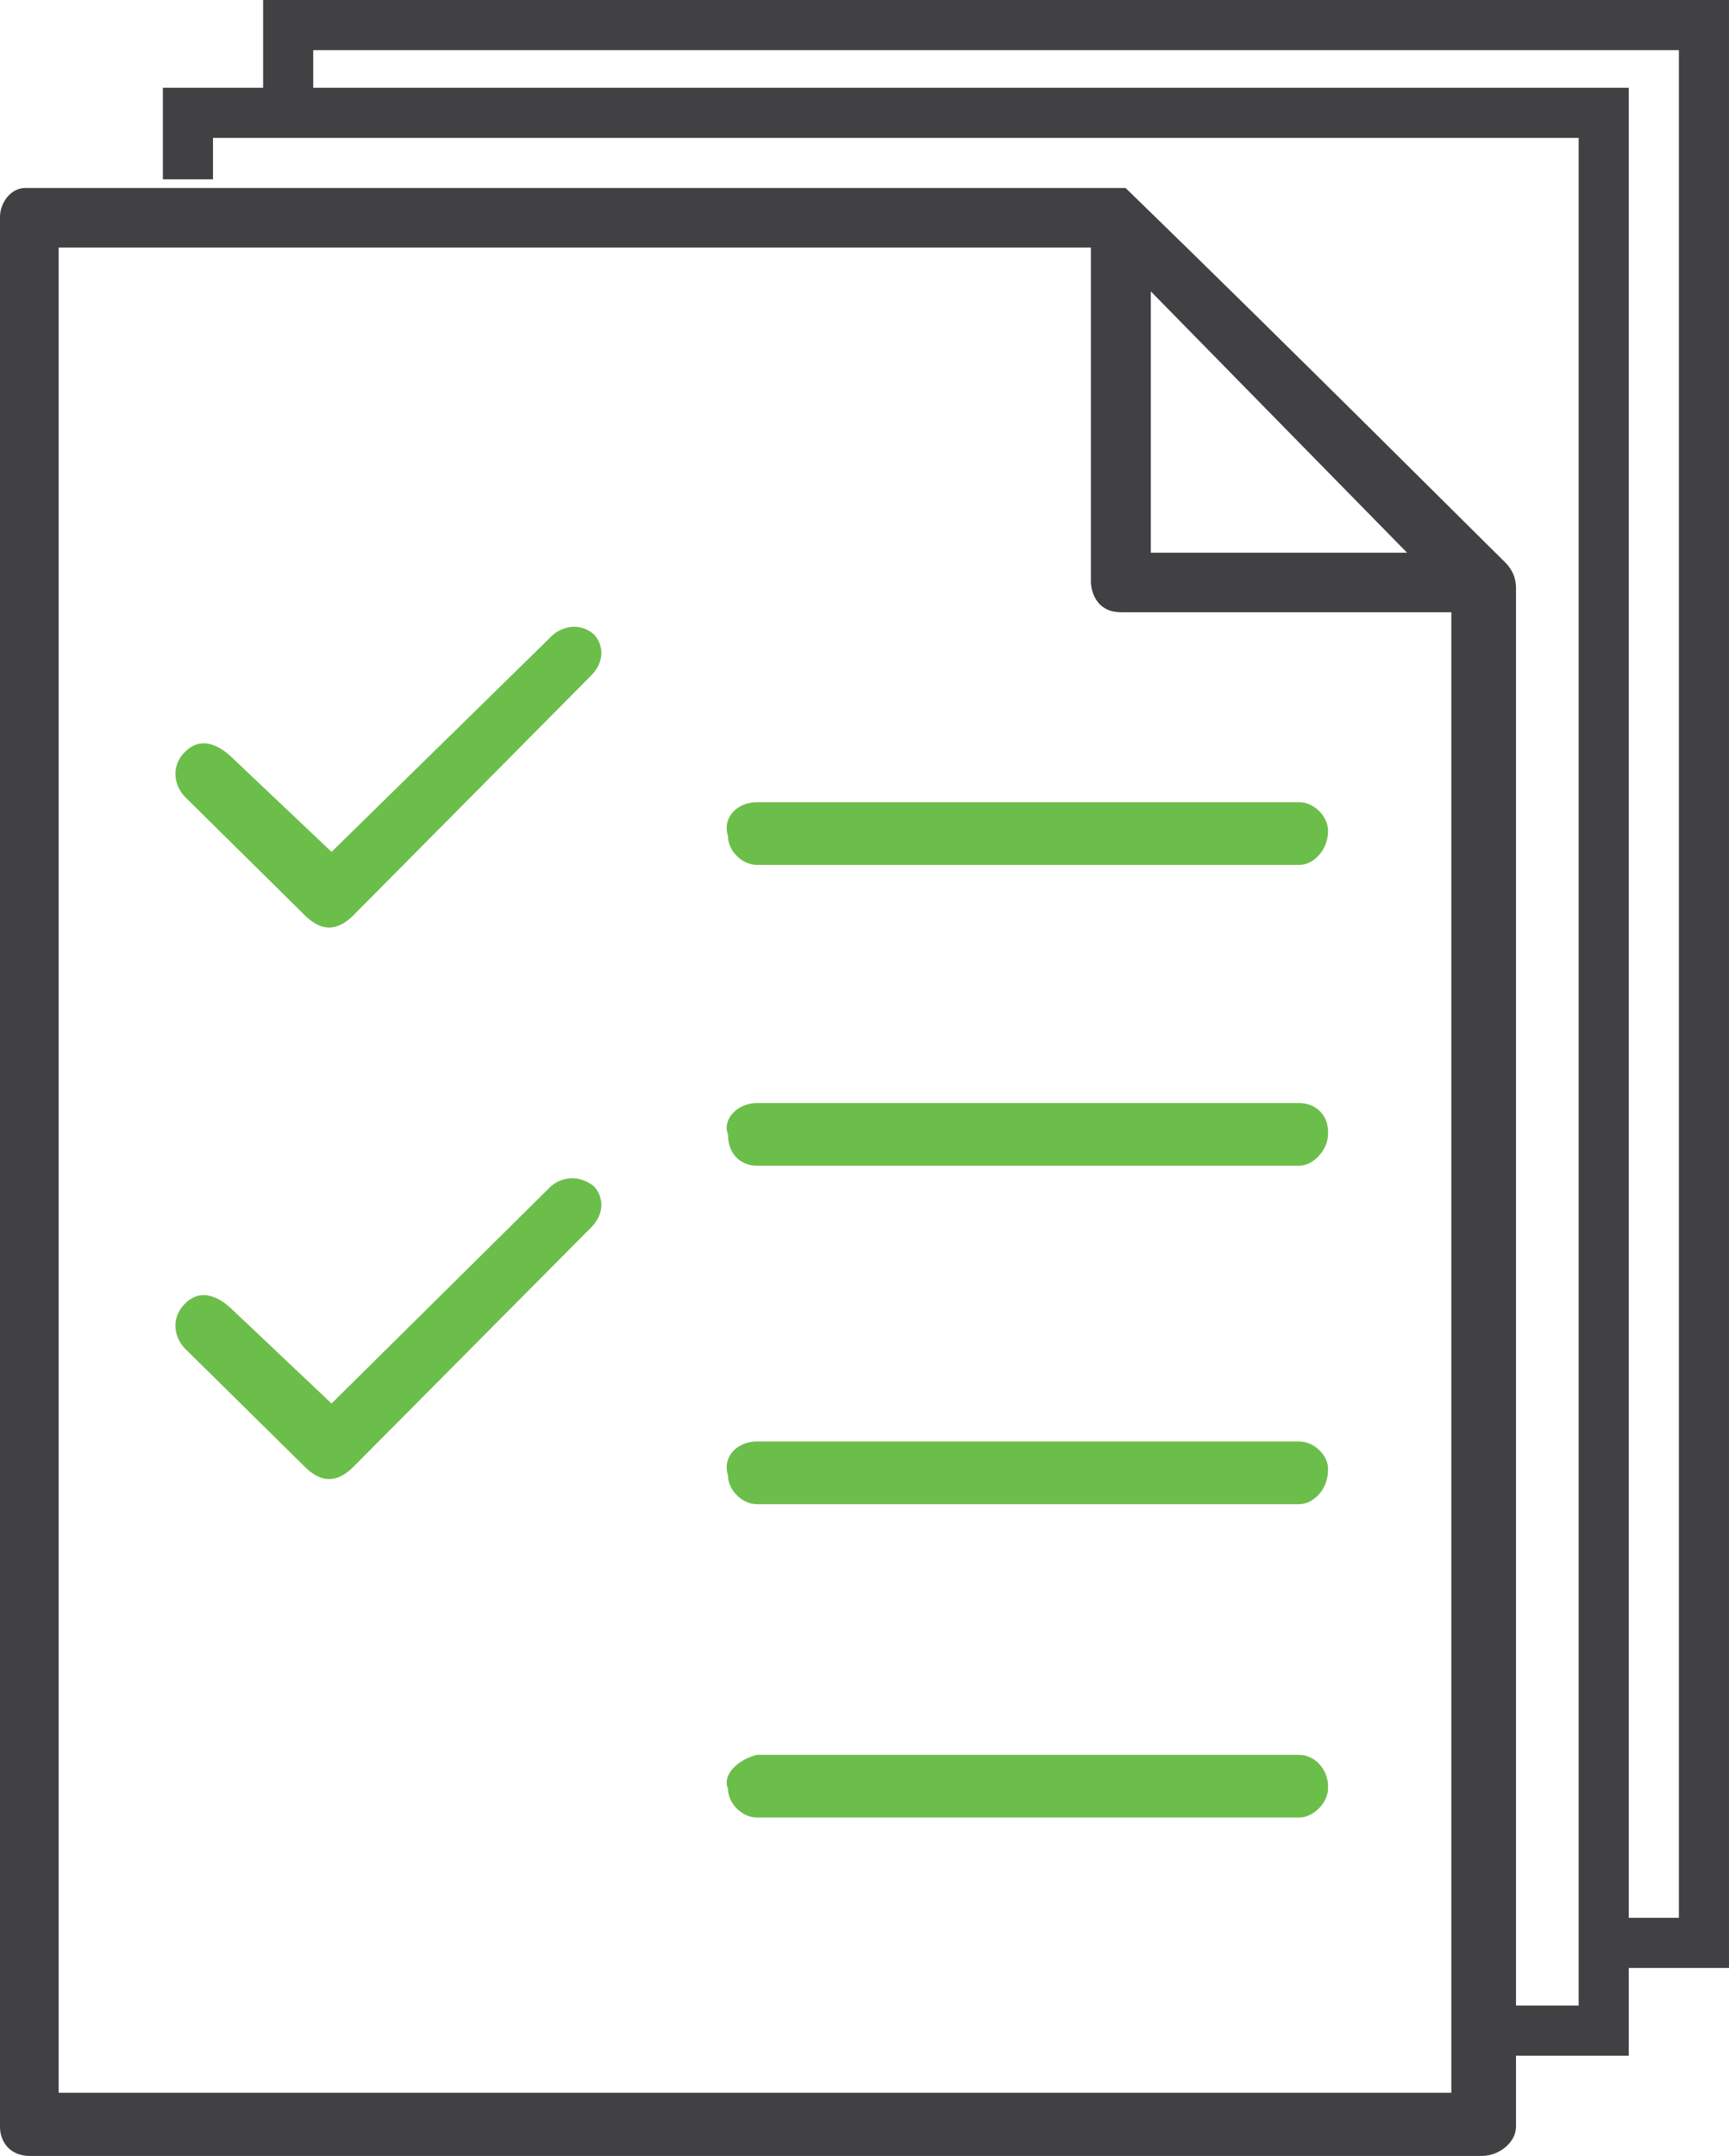
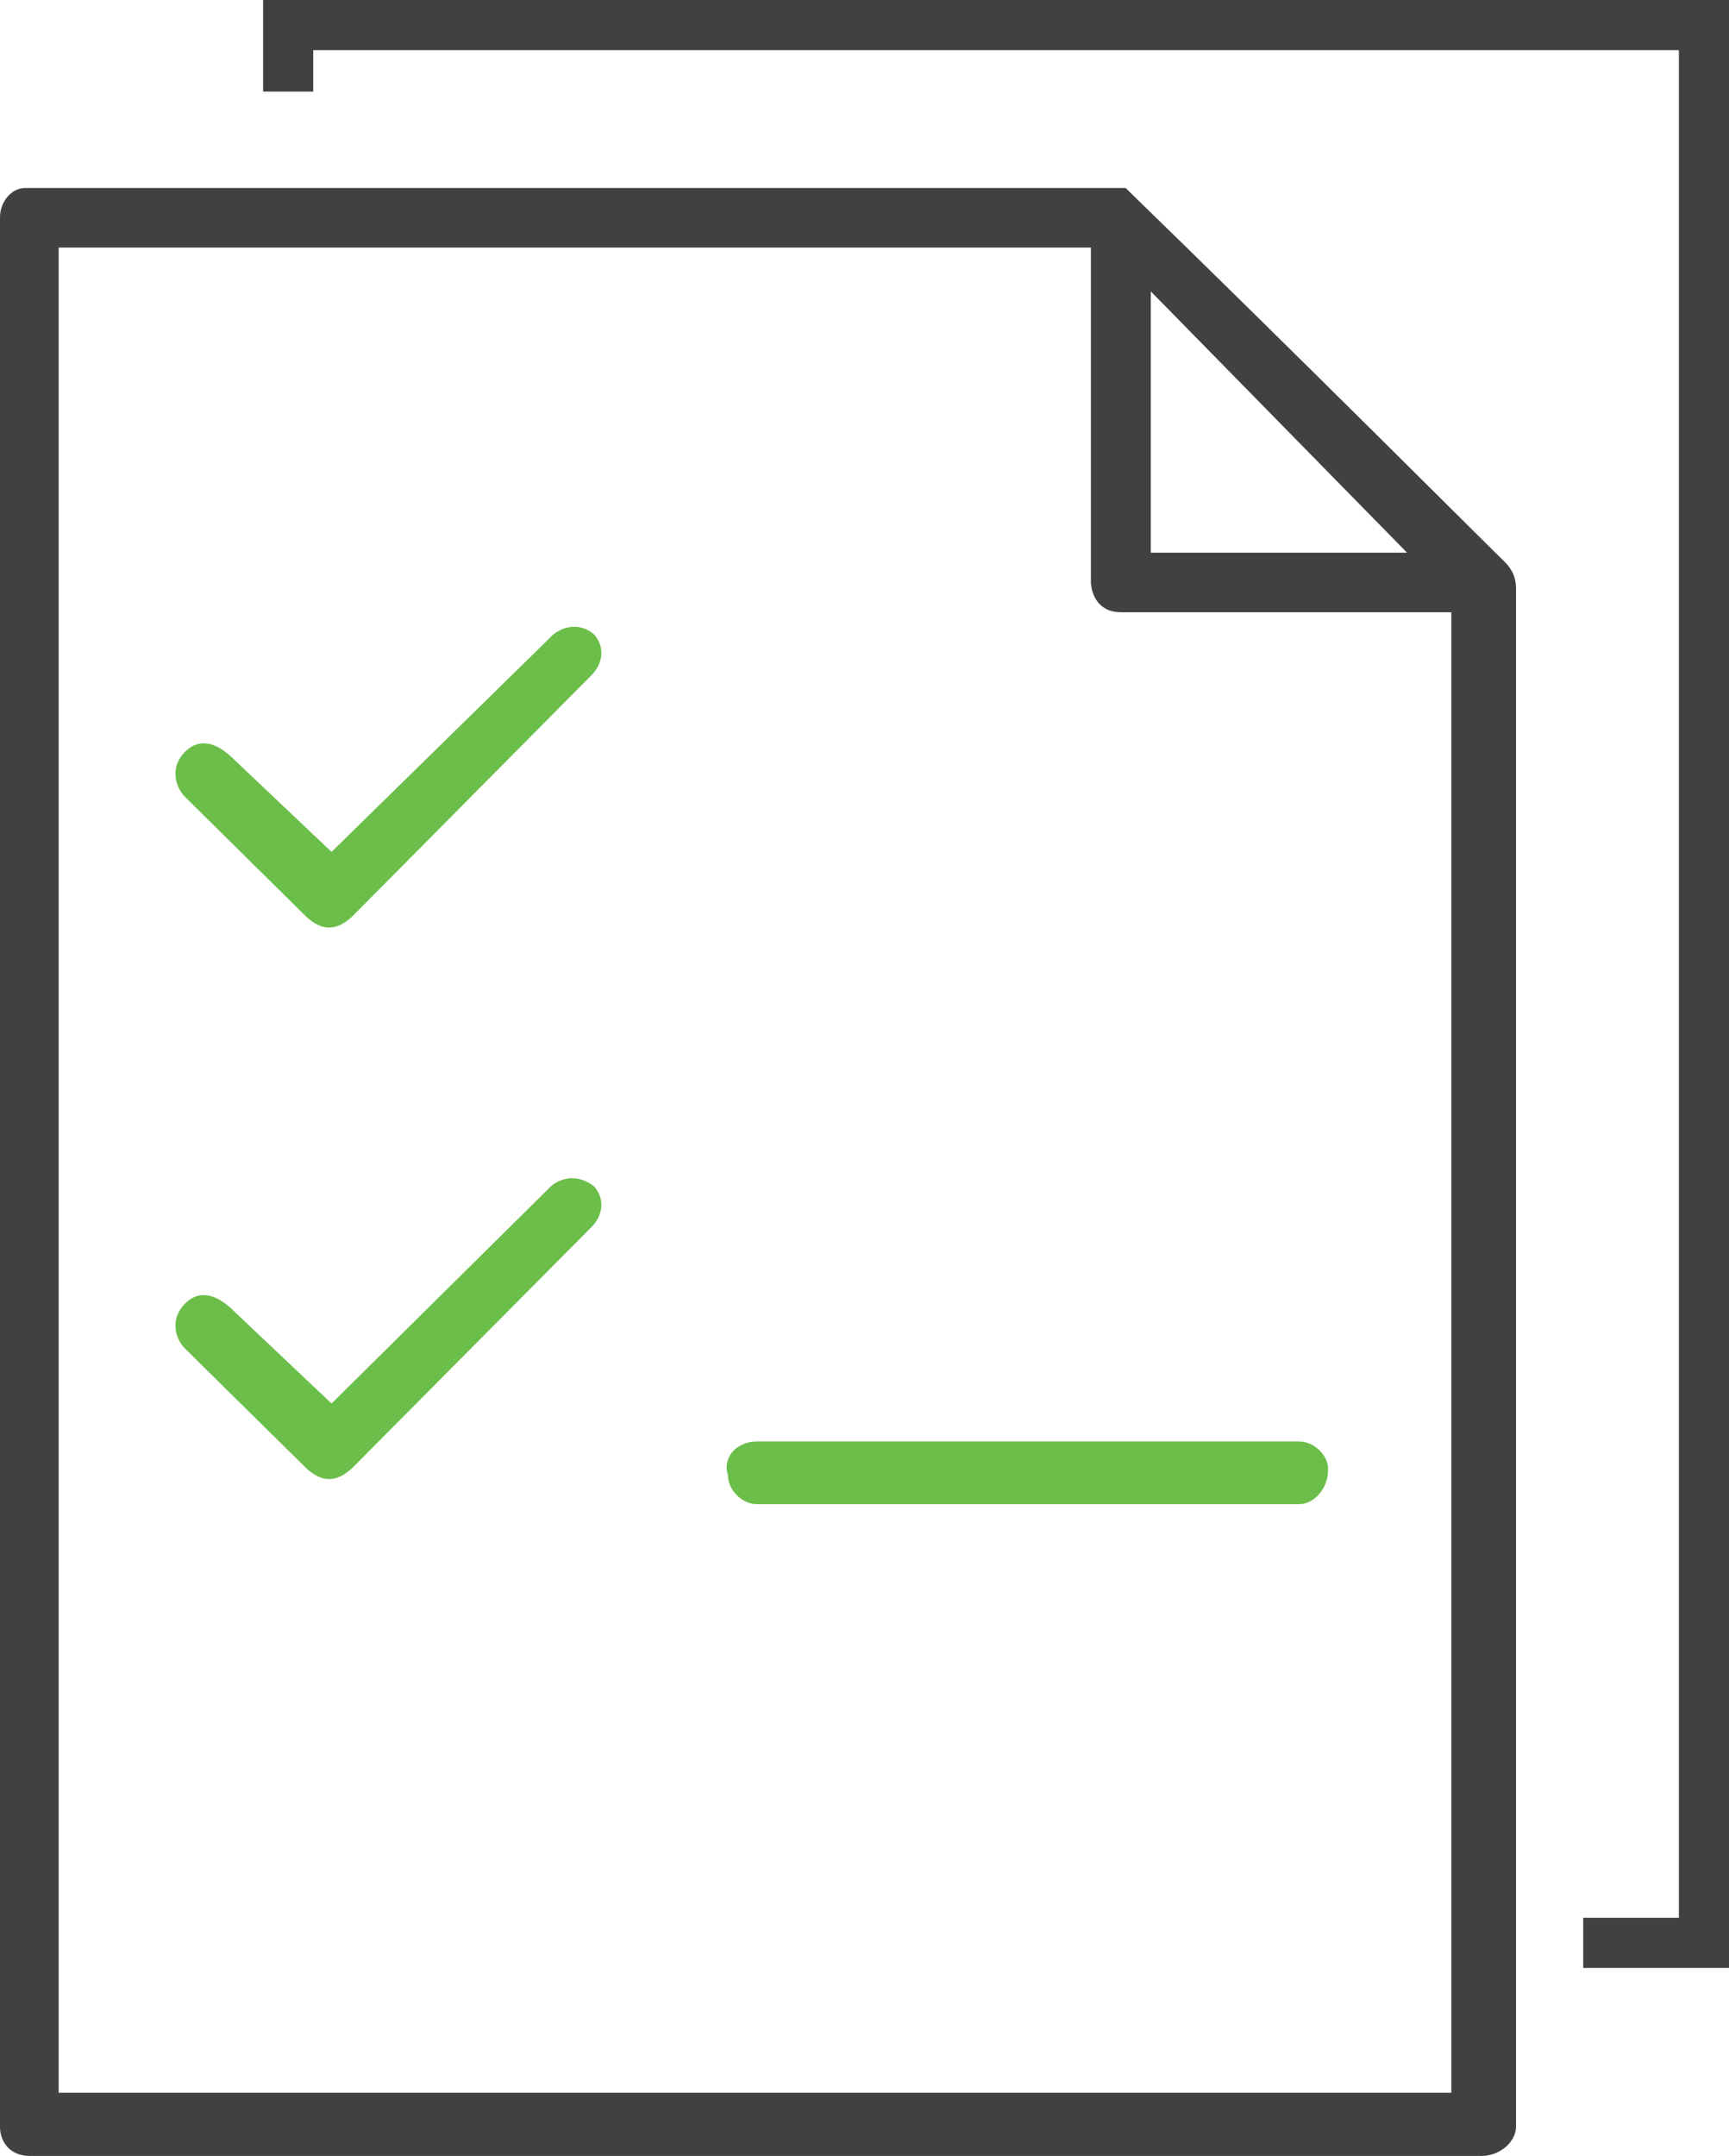
<svg xmlns="http://www.w3.org/2000/svg" width="138px" height="172px" viewBox="0 0 138 172" version="1.1">
  <title>Icon_ReportOnCompliance</title>
  <g id="Privacy-Training" stroke="none" stroke-width="1" fill="none" fill-rule="evenodd">
    <g id="Icon_ReportOnCompliance" transform="translate(-17, 2)">
      <rect id="Rectangle" x="0" y="0" width="170" height="170" />
      <g id="ChecklistLetterDoc-SVG-GreenBlack" transform="translate(17, 0)">
        <path d="M43.854,48.919 C26.462,65.962 26.462,65.962 26.462,65.962 C18.443,58.366 18.443,58.366 18.443,58.366 C17.283,57.295 15.931,56.808 14.771,57.976 C13.515,59.242 13.998,60.8 14.771,61.58 C24.433,71.124 24.433,71.124 24.433,71.124 C25.689,72.292 26.849,72.292 28.105,71.124 C47.042,52.036 47.042,52.036 47.042,52.036 C48.298,50.867 48.201,49.504 47.428,48.627 C46.076,47.458 44.53,48.14 43.854,48.919 Z" id="Path" fill="#6CBE4B" />
        <path d="M43.757,92.854 C26.462,109.97 26.462,109.97 26.462,109.97 C18.443,102.385 18.443,102.385 18.443,102.385 C17.283,101.315 15.931,100.829 14.771,101.996 C13.515,103.26 13.998,104.816 14.771,105.594 C24.433,115.125 24.433,115.125 24.433,115.125 C25.689,116.292 26.849,116.292 28.105,115.125 C47.042,96.064 47.042,96.064 47.042,96.064 C48.298,94.897 48.201,93.535 47.428,92.66 C45.979,91.493 44.433,92.076 43.757,92.854 Z" id="Path" fill="#6CBE4B" />
-         <path d="M103.7,138 C60.398,138 60.398,138 60.398,138 L60.398,138 C58.869,138.4 57.626,139.6 58.104,140.7 C58.104,141.9 59.251,143 60.398,143 C103.7,143 103.7,143 103.7,143 C104.847,143 105.994,141.8 105.994,140.7 C106.09,139.2 104.943,138 103.7,138 Z" id="Path" fill="#6CBE4B" />
        <path d="M115.839,164.957 C4.683,164.957 4.683,164.957 4.683,164.957 C4.683,17.752 4.683,17.752 4.683,17.752 C87.07,17.752 87.07,17.752 87.07,17.752 C87.07,44.516 87.07,44.516 87.07,44.516 C87.166,45.68 87.835,46.844 89.46,46.844 L89.46,46.844 C115.839,46.844 115.839,46.844 115.839,46.844 L115.839,164.957 Z M91.849,21.243 C112.303,42.092 112.303,42.092 112.303,42.092 C91.849,42.092 91.849,42.092 91.849,42.092 L91.849,21.243 L91.849,21.243 Z M121,44.904 C121,44.128 120.713,43.45 120.14,42.868 C117.464,40.25 103.223,25.994 89.842,13 L89.46,13 C2.389,13 2.389,13 2.007,13 C0.86,13 0,14.164 0,15.327 C0,167.673 0,167.673 0,167.673 C0,168.836 0.765,170 2.389,170 L2.389,170 C118.228,170 118.228,170 118.228,170 C119.758,170 121,168.836 121,167.673 L121,167.673 C121,44.904 121,44.904 121,44.904 C121,44.904 121,44.904 121,44.904 Z" id="Shape" fill="#414042" />
-         <polyline id="Rectangle" stroke="#414042" stroke-width="4" points="15 12.306 15 7 128 7 128 160 118.307 160" />
        <polyline id="Rectangle-Copy-2" stroke="#414042" stroke-width="4" points="23 5.306 23 0 136 0 136 153 126.363 153" />
-         <path d="M60.398,62 C58.869,62 57.626,63.2 58.104,64.7 C58.104,65.9 59.251,67 60.398,67 C103.706,67 103.706,67 103.706,67 C104.853,67 106,65.8 106,64.3 C106,63.1 104.853,62 103.706,62 C60.398,62 60.398,62 60.398,62 L60.398,62 Z" id="Path" fill="#6CBE4B" />
-         <path d="M103.7,86 C60.398,86 60.398,86 60.398,86 L60.398,86 C58.869,86 57.626,87.3 58.104,88.5 C58.104,90.2 59.251,91 60.398,91 C103.7,91 103.7,91 103.7,91 C104.847,91 105.994,89.7 105.994,88.5 C106.09,86.9 104.943,86 103.7,86 Z" id="Path" fill="#6CBE4B" />
        <path d="M103.7,113 C60.398,113 60.398,113 60.398,113 L60.398,113 C58.869,113 57.626,114.2 58.104,115.7 C58.104,116.9 59.251,118 60.398,118 C103.7,118 103.7,118 103.7,118 C104.847,118 105.994,116.8 105.994,115.3 C106.09,114.2 104.943,113 103.7,113 Z" id="Path" fill="#6CBE4B" />
      </g>
    </g>
  </g>
</svg>